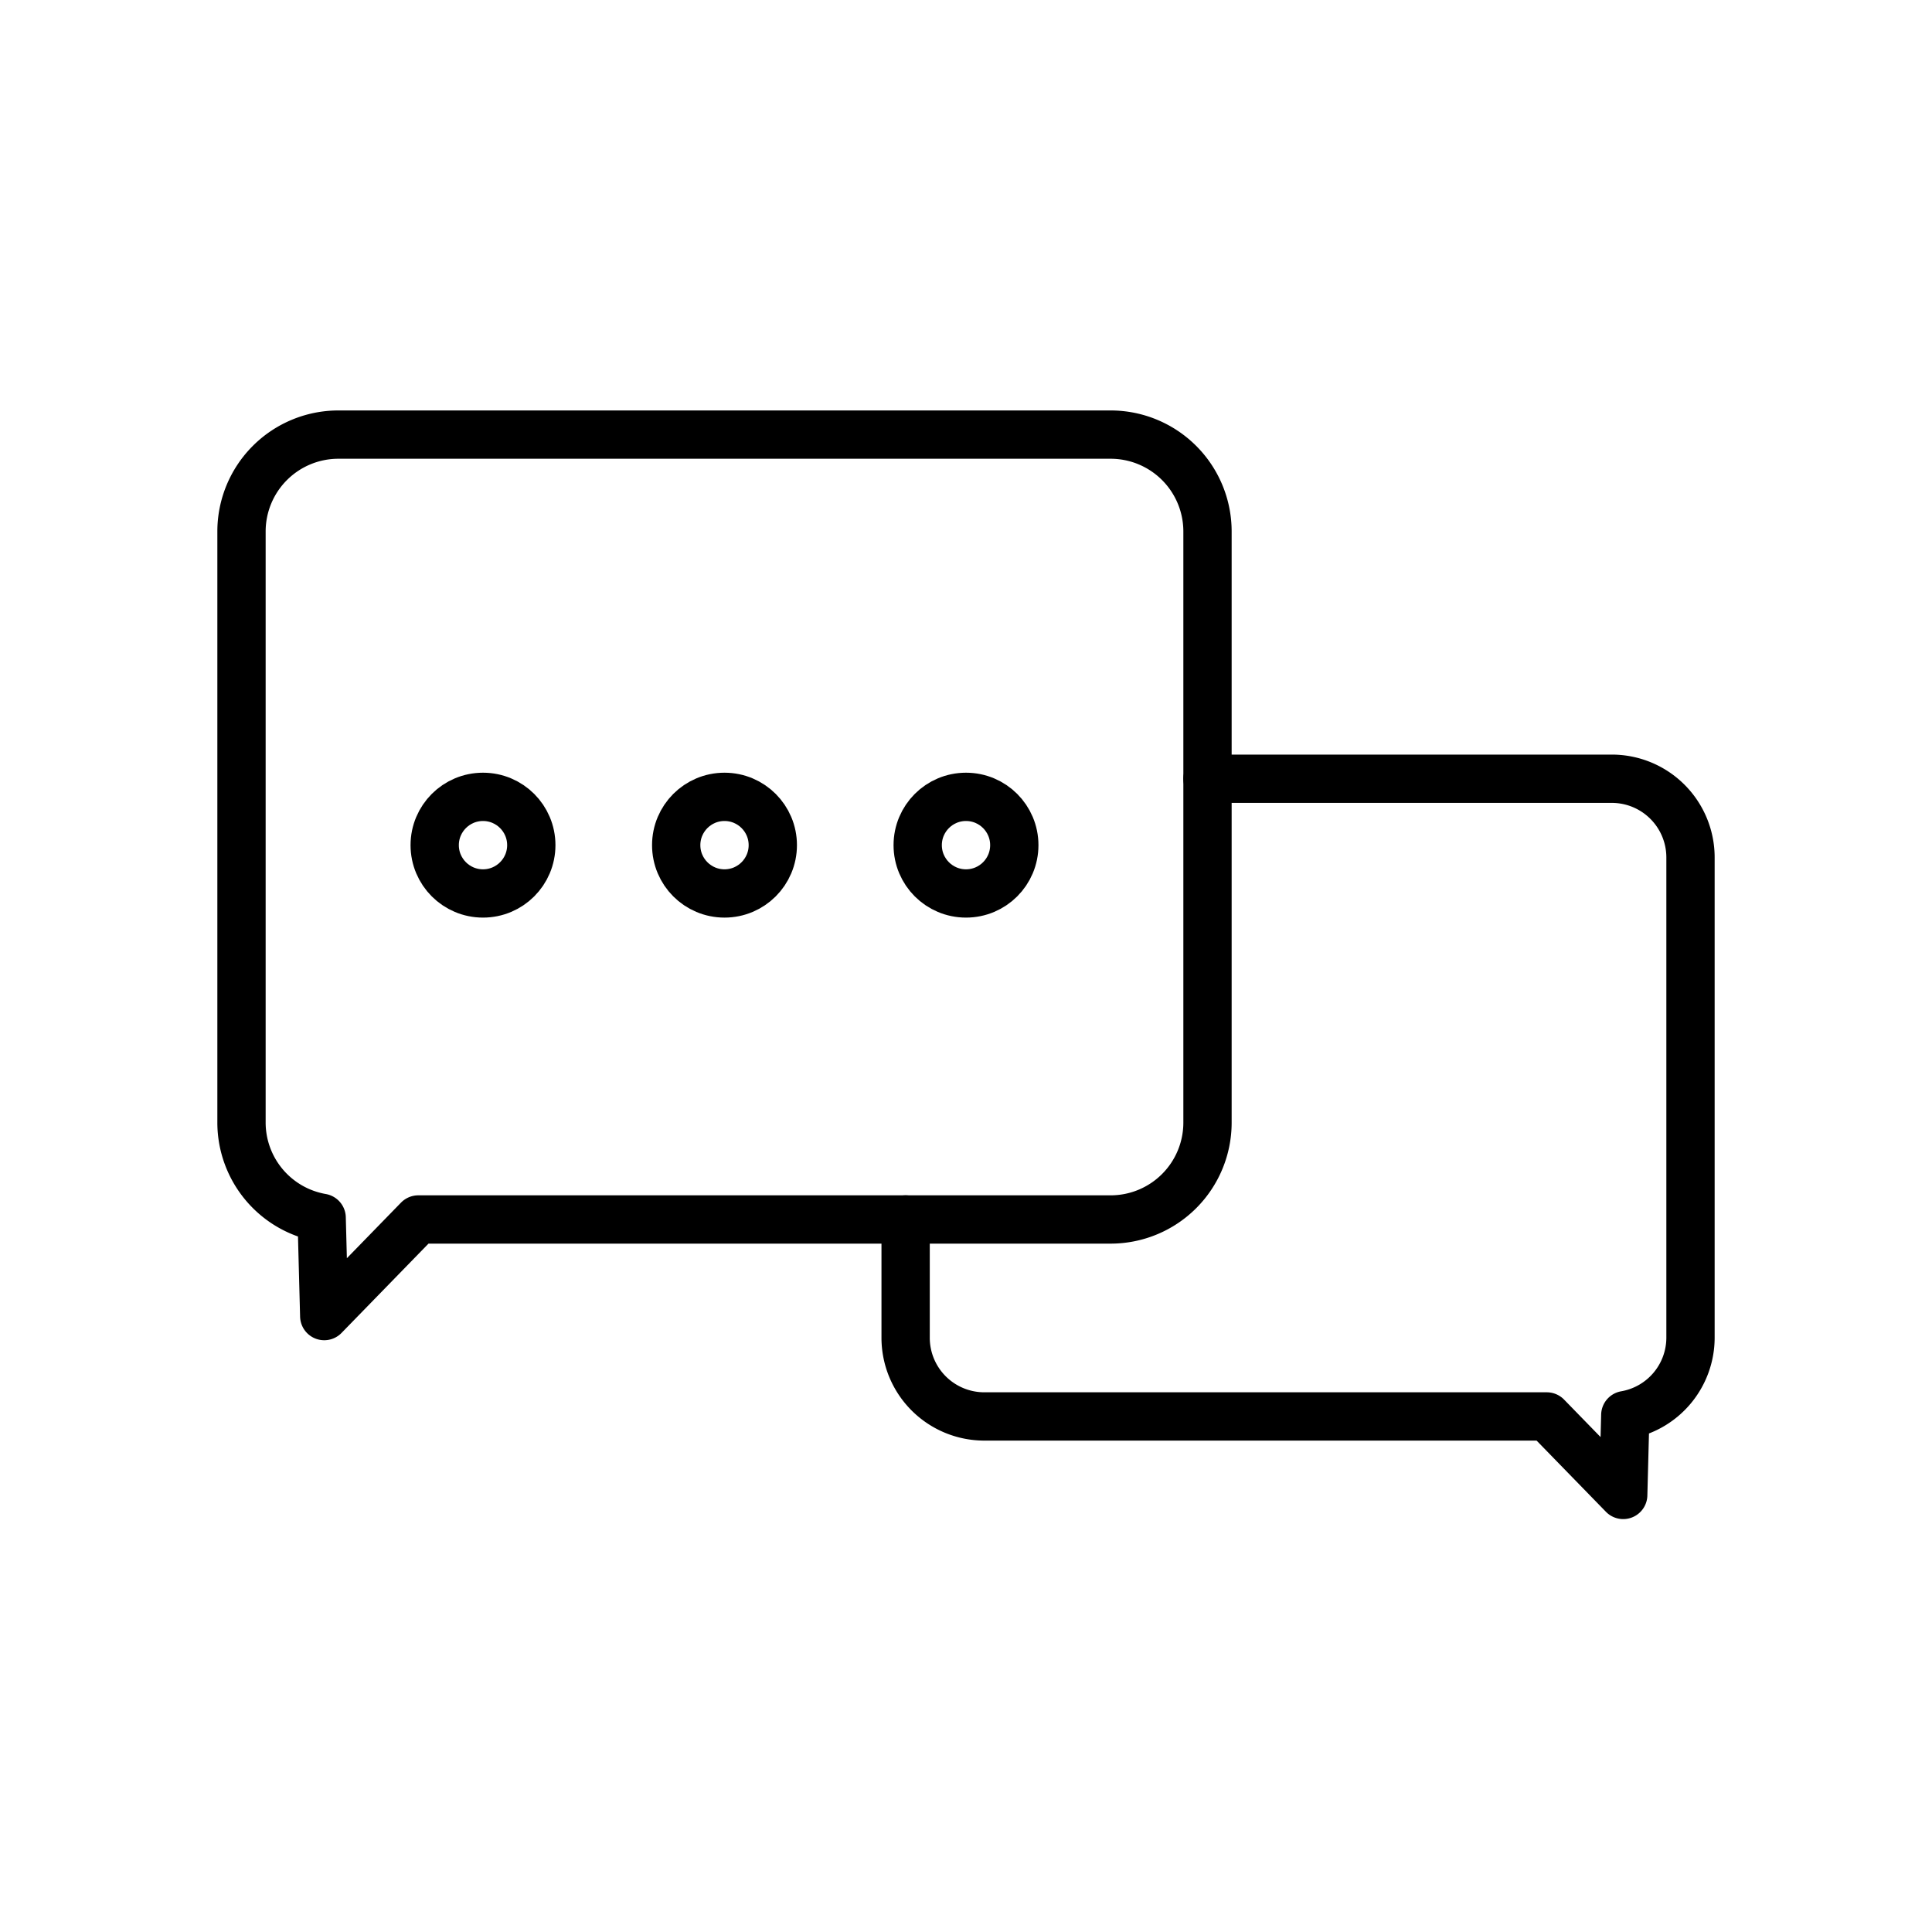
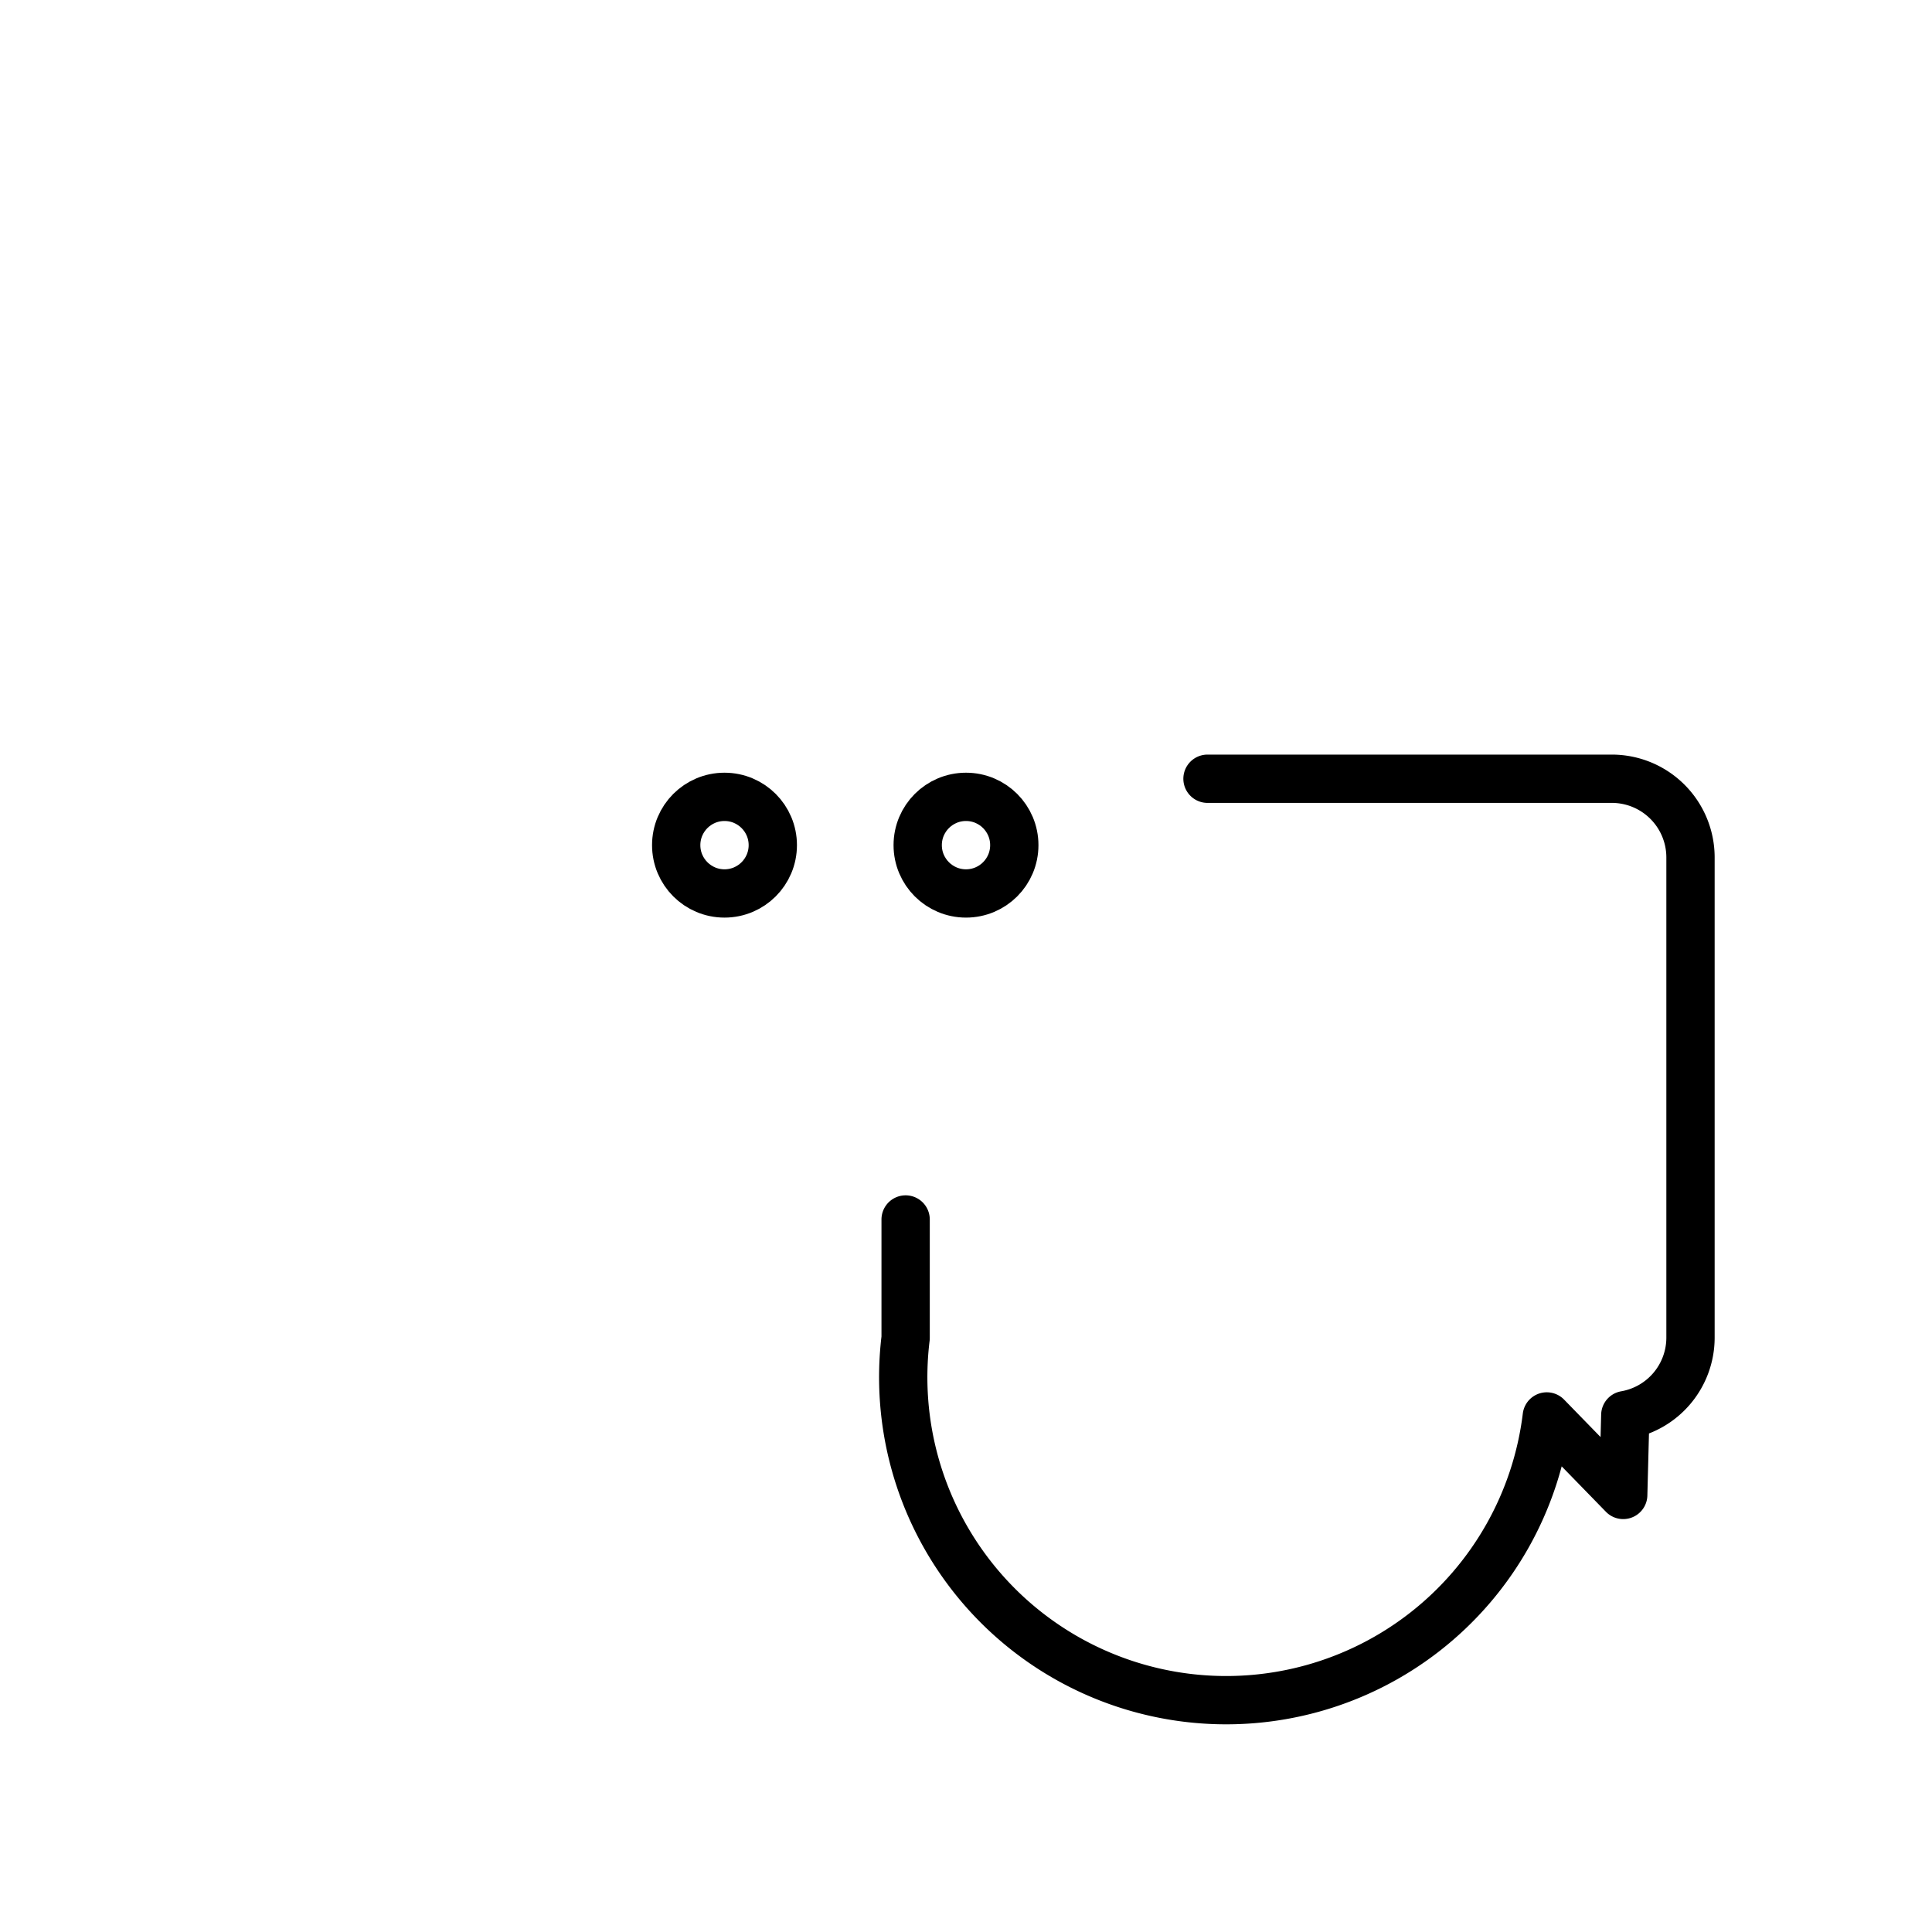
<svg xmlns="http://www.w3.org/2000/svg" width="80" height="80" viewBox="0 0 80 80">
  <g id="icon_CS_02" transform="translate(-791.112 -792.211)">
    <rect id="사각형_3979" data-name="사각형 3979" width="80" height="80" transform="translate(791.112 792.211)" fill="#fff" opacity="0" />
    <g id="icon-_inquiry" data-name="icon- inquiry" transform="translate(865.112 165.321)">
      <g id="그룹_3254" data-name="그룹 3254" transform="translate(1.5 9.945)">
-         <path id="패스_4862" data-name="패스 4862" d="M36.5.5H4.5a4.012,4.012,0,0,0-4,4V29a4.007,4.007,0,0,0,3.319,3.931L3.926,37l3.895-4H36.5a4.012,4.012,0,0,0,4-4V4.5A4.012,4.012,0,0,0,36.5.5Z" transform="translate(-66 634.441)" fill="none" stroke="#000" stroke-linecap="round" stroke-linejoin="round" stroke-width="2" />
-         <path id="패스_4863" data-name="패스 4863" d="M40.5,14.75H57.25A3.259,3.259,0,0,1,60.5,18V37.906A3.257,3.257,0,0,1,57.8,41.1l-.086,3.306-3.165-3.25H31.25A3.259,3.259,0,0,1,28,37.906V33" transform="translate(-66 634.441)" fill="none" stroke="#000" stroke-linecap="round" stroke-linejoin="round" stroke-width="2" />
-         <circle id="타원_82" data-name="타원 82" cx="2" cy="2" r="2" transform="translate(-57.5 649.941)" fill="none" stroke="#000" stroke-linecap="round" stroke-linejoin="round" stroke-width="2" />
+         <path id="패스_4863" data-name="패스 4863" d="M40.5,14.75H57.25A3.259,3.259,0,0,1,60.5,18V37.906A3.257,3.257,0,0,1,57.8,41.1l-.086,3.306-3.165-3.25A3.259,3.259,0,0,1,28,37.906V33" transform="translate(-66 634.441)" fill="none" stroke="#000" stroke-linecap="round" stroke-linejoin="round" stroke-width="2" />
        <circle id="타원_83" data-name="타원 83" cx="2" cy="2" r="2" transform="translate(-47.5 649.941)" fill="none" stroke="#000" stroke-linecap="round" stroke-linejoin="round" stroke-width="2" />
        <circle id="타원_84" data-name="타원 84" cx="2" cy="2" r="2" transform="translate(-37.5 649.941)" fill="none" stroke="#000" stroke-linecap="round" stroke-linejoin="round" stroke-width="2" />
      </g>
-       <rect id="사각형_3984" data-name="사각형 3984" width="64" height="64" transform="translate(-66 634.886)" fill="none" />
    </g>
  </g>
</svg>